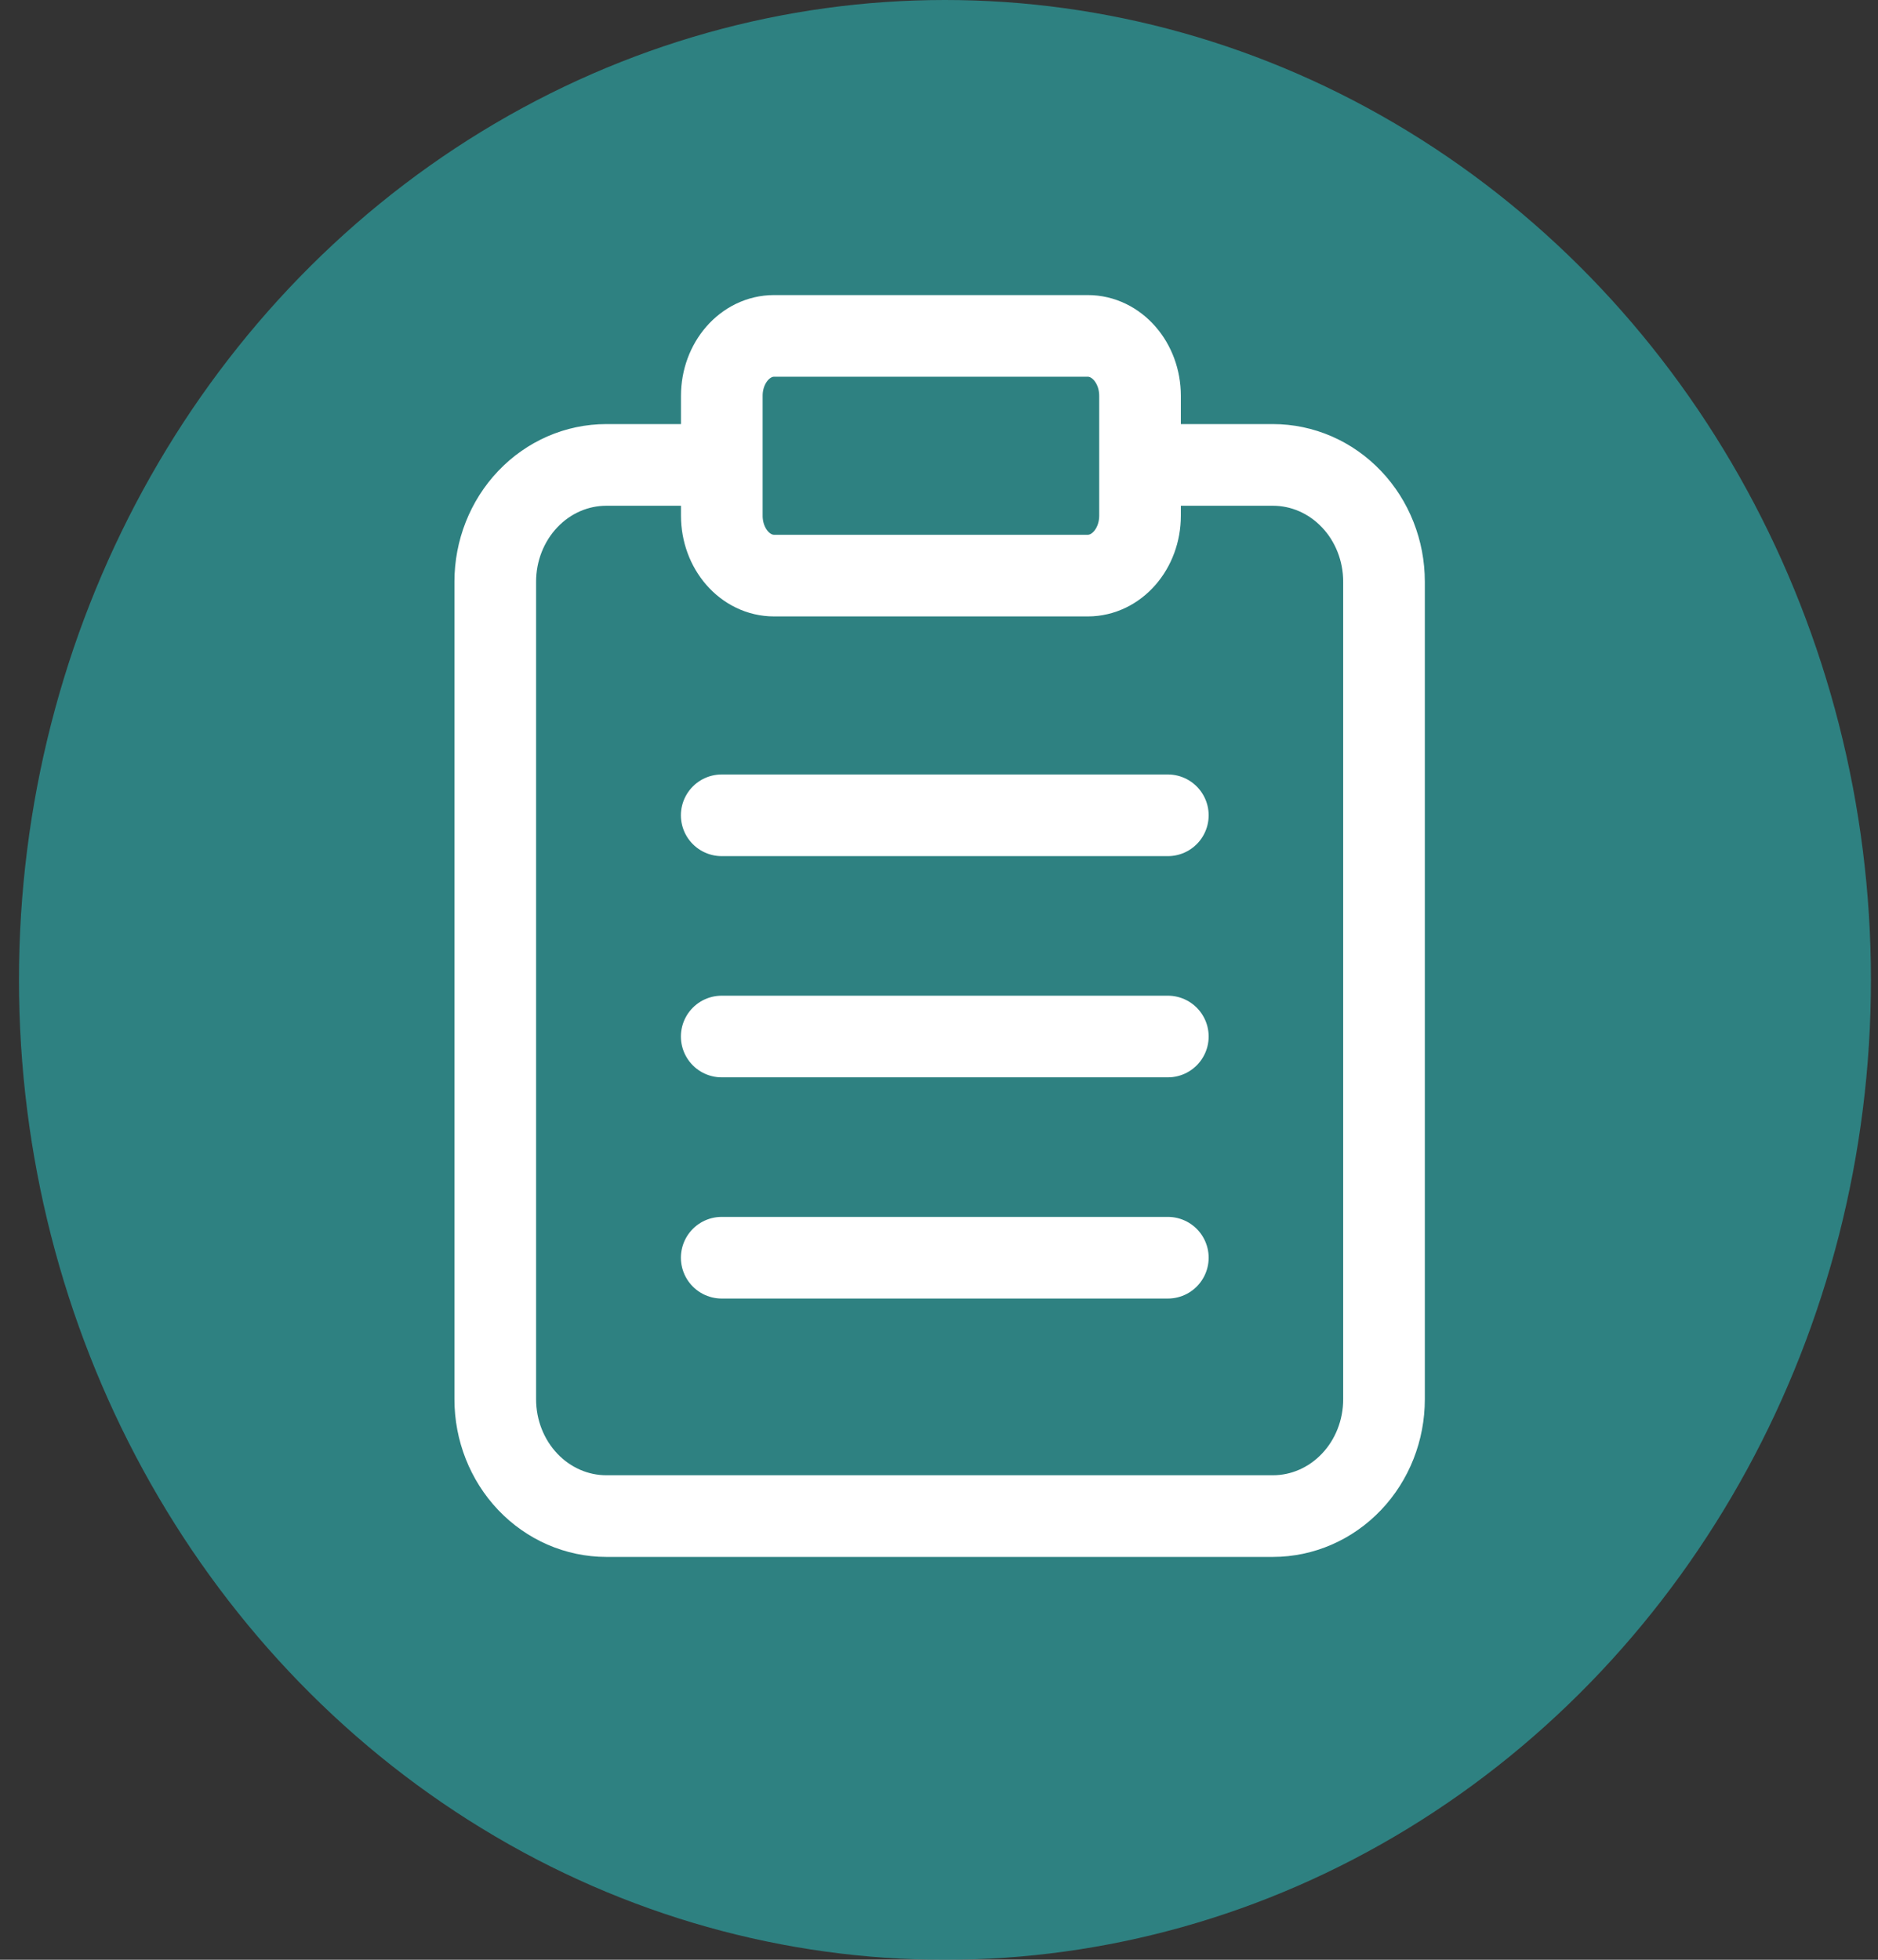
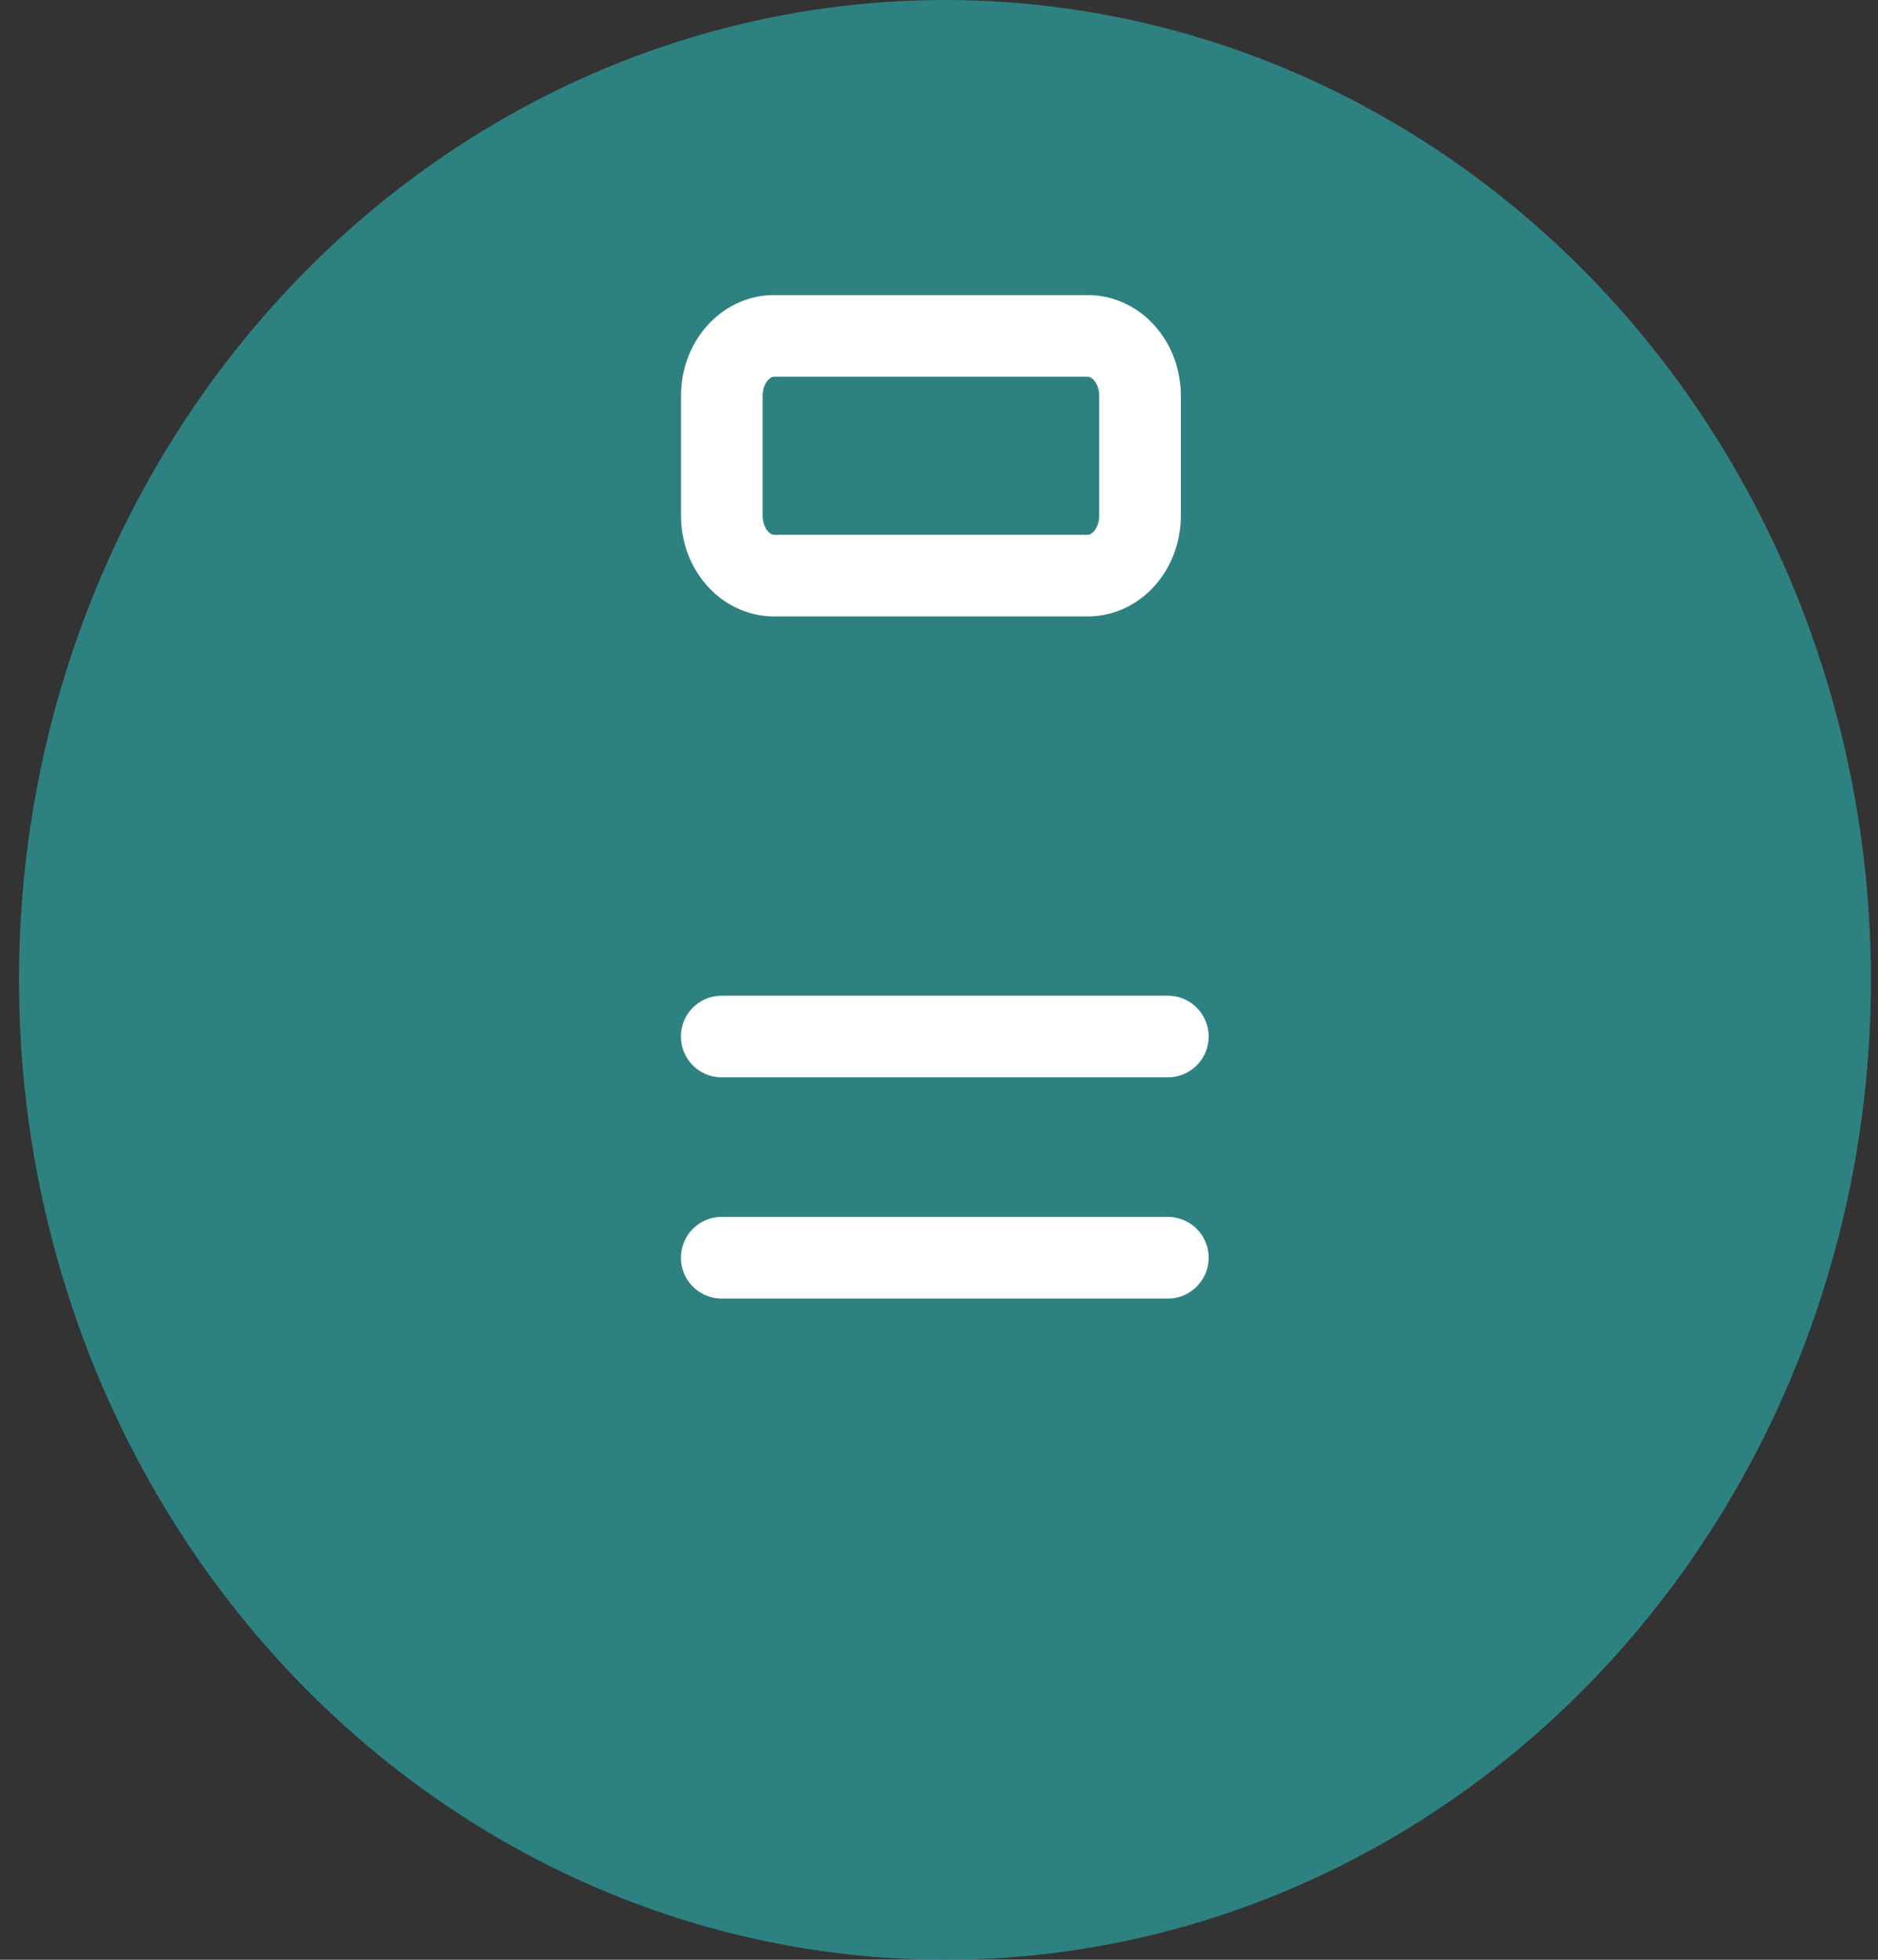
<svg xmlns="http://www.w3.org/2000/svg" width="46" height="48" viewBox="0 0 46 48" fill="none">
  <rect x="0" y="0" width="46" height="48" fill="#333333" stroke="none" />
  <ellipse opacity="0.8" cx="23.146" cy="24" rx="22.681" ry="24" fill="#2D9595" />
-   <path d="M28.458 11.387H31.179C31.901 11.387 32.593 11.688 33.103 12.225C33.614 12.761 33.9 13.489 33.9 14.247V34.272C33.9 35.031 33.614 35.758 33.103 36.295C32.593 36.831 31.901 37.133 31.179 37.133H14.852C14.13 37.133 13.438 36.831 12.928 36.295C12.418 35.758 12.131 35.031 12.131 34.272V14.247C12.131 13.489 12.418 12.761 12.928 12.225C13.438 11.688 14.13 11.387 14.852 11.387H17.573" stroke="white" stroke-width="2" stroke-linecap="round" stroke-linejoin="round" />
-   <path d="M26.644 8.227H18.96C18.253 8.227 17.68 8.884 17.68 9.695V12.63C17.68 13.441 18.253 14.098 18.96 14.098H26.644C27.351 14.098 27.924 13.441 27.924 12.63V9.695C27.924 8.884 27.351 8.227 26.644 8.227Z" stroke="white" stroke-width="2" stroke-linecap="round" stroke-linejoin="round" />
+   <path d="M26.644 8.227H18.96C18.253 8.227 17.68 8.884 17.68 9.695V12.63C17.68 13.441 18.253 14.098 18.96 14.098H26.644C27.351 14.098 27.924 13.441 27.924 12.63V9.695C27.924 8.884 27.351 8.227 26.644 8.227" stroke="white" stroke-width="2" stroke-linecap="round" stroke-linejoin="round" />
  <path d="M28.605 25.387H17.678" stroke="white" stroke-width="2" stroke-linecap="round" stroke-linejoin="round" />
-   <path d="M28.605 19.969H17.678" stroke="white" stroke-width="2" stroke-linecap="round" stroke-linejoin="round" />
  <path d="M28.605 30.805H17.678" stroke="white" stroke-width="2" stroke-linecap="round" stroke-linejoin="round" />
</svg>